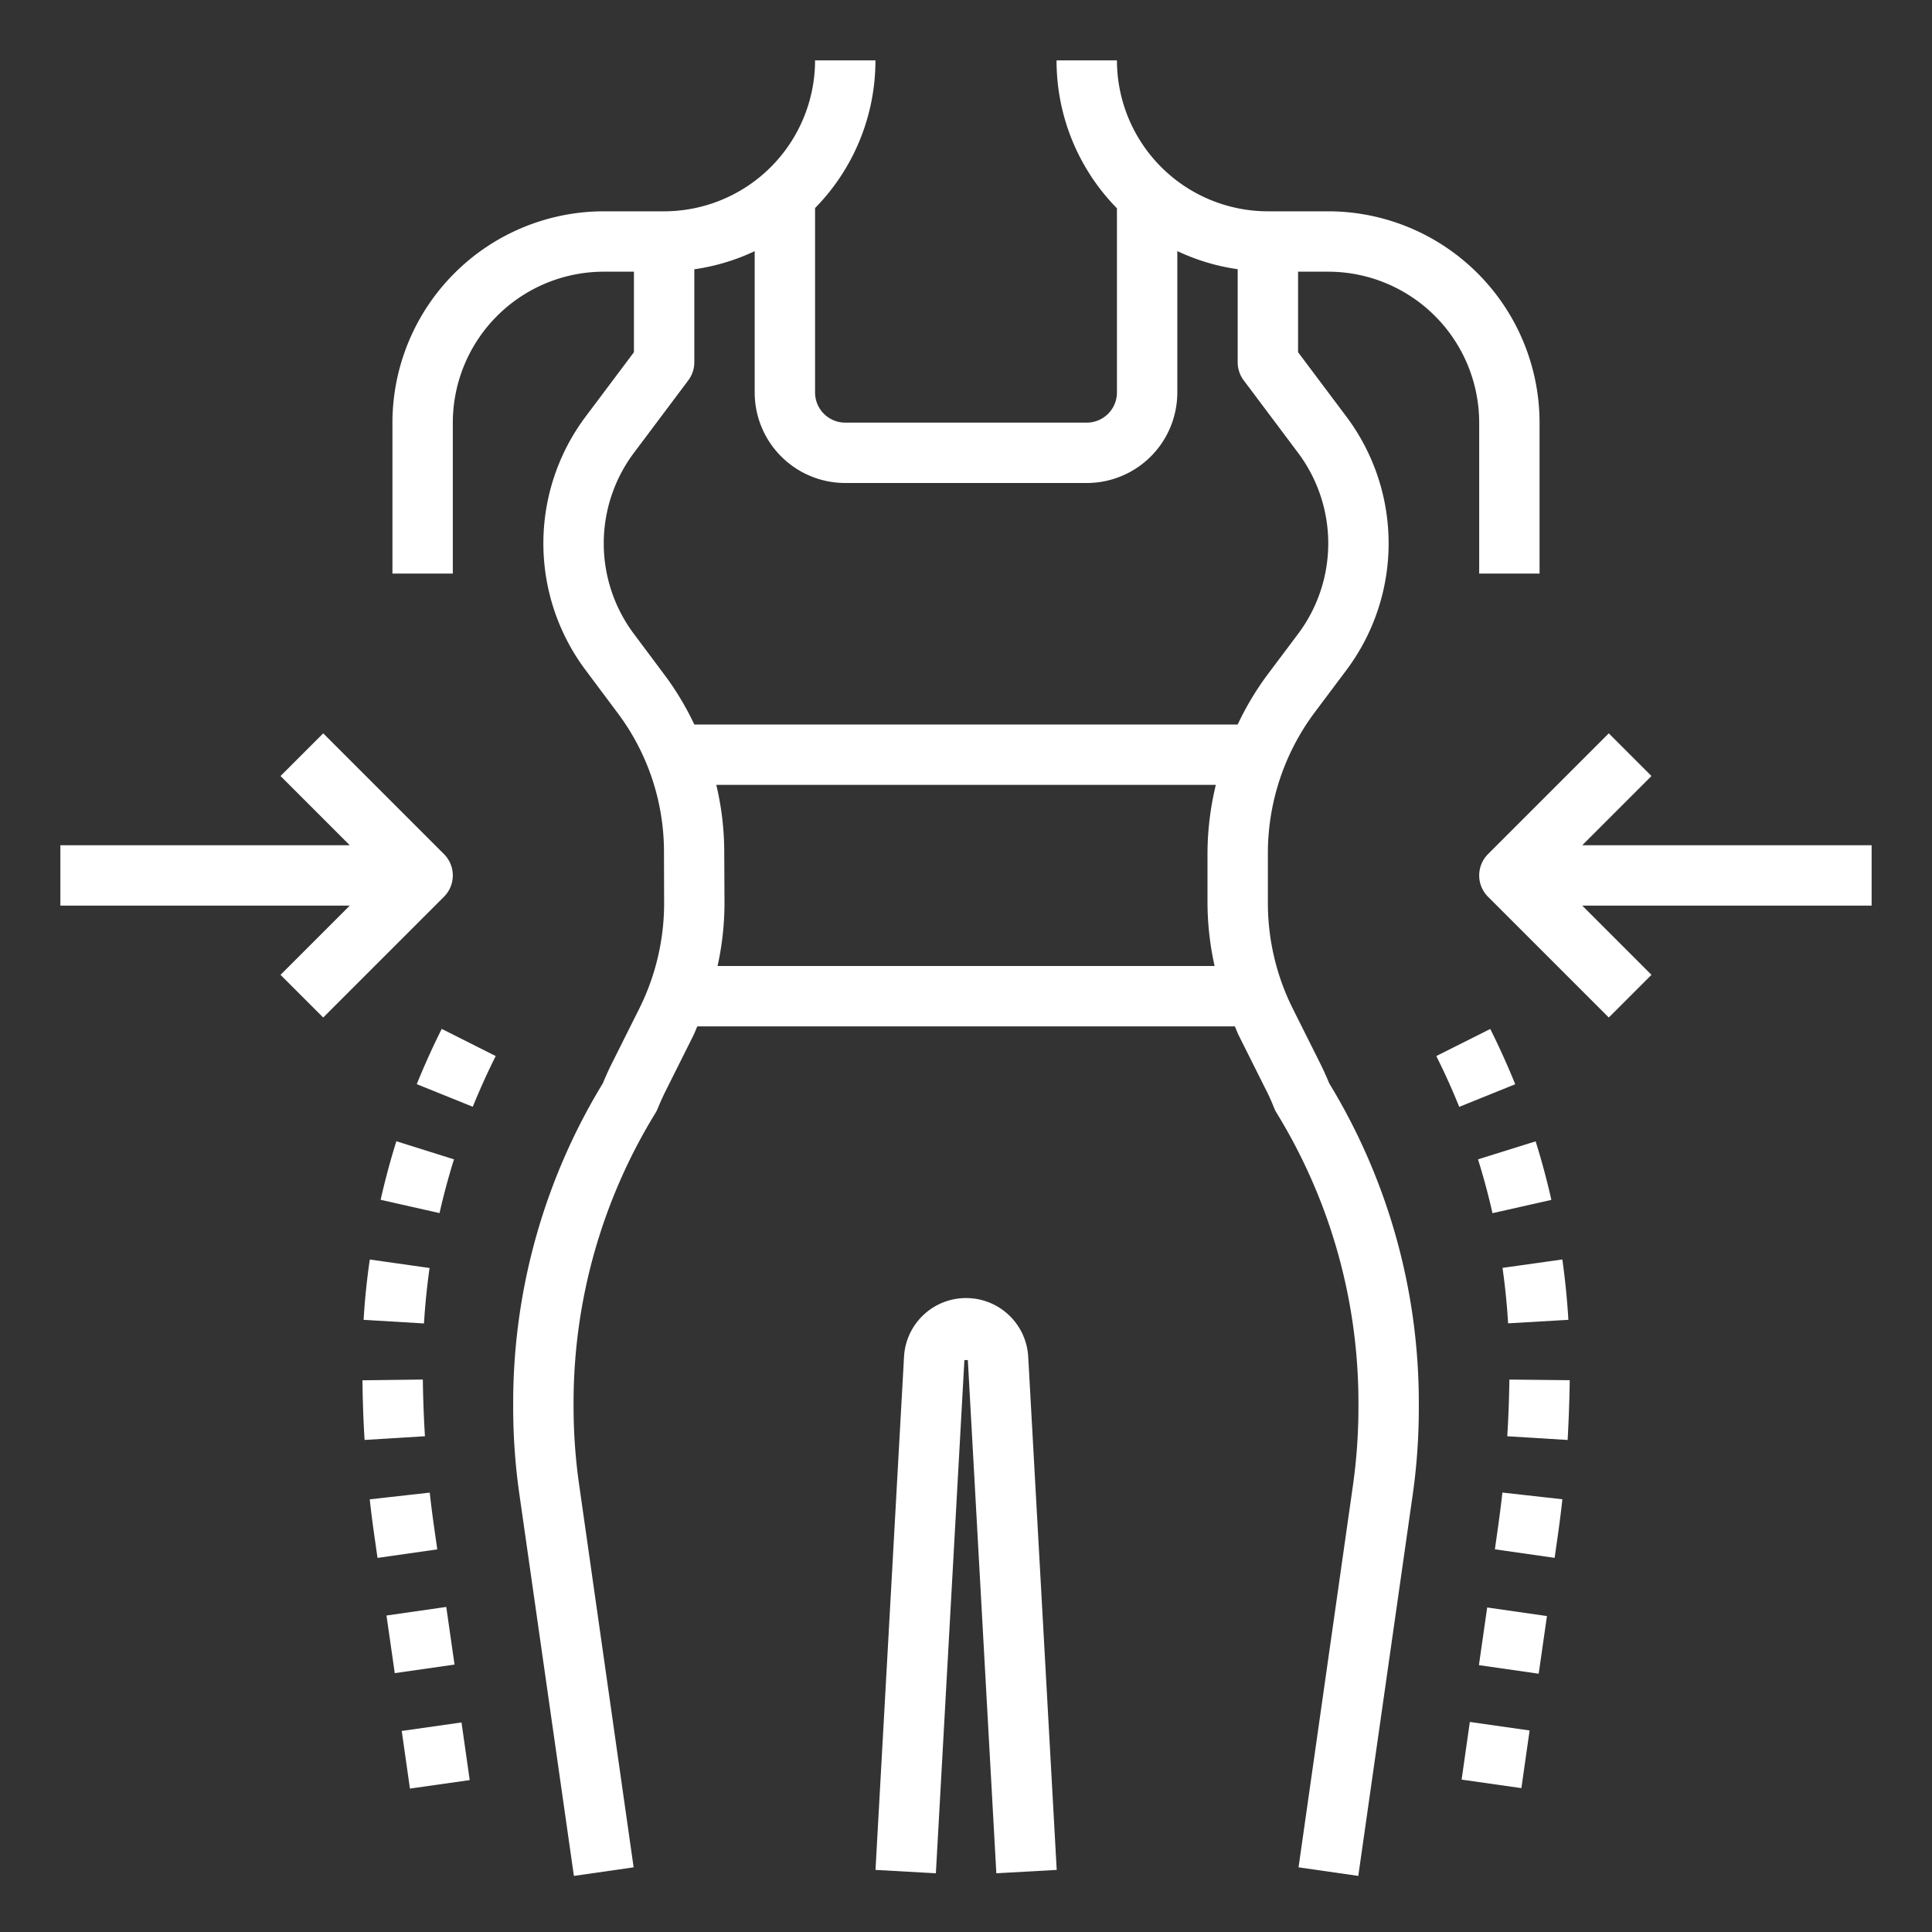
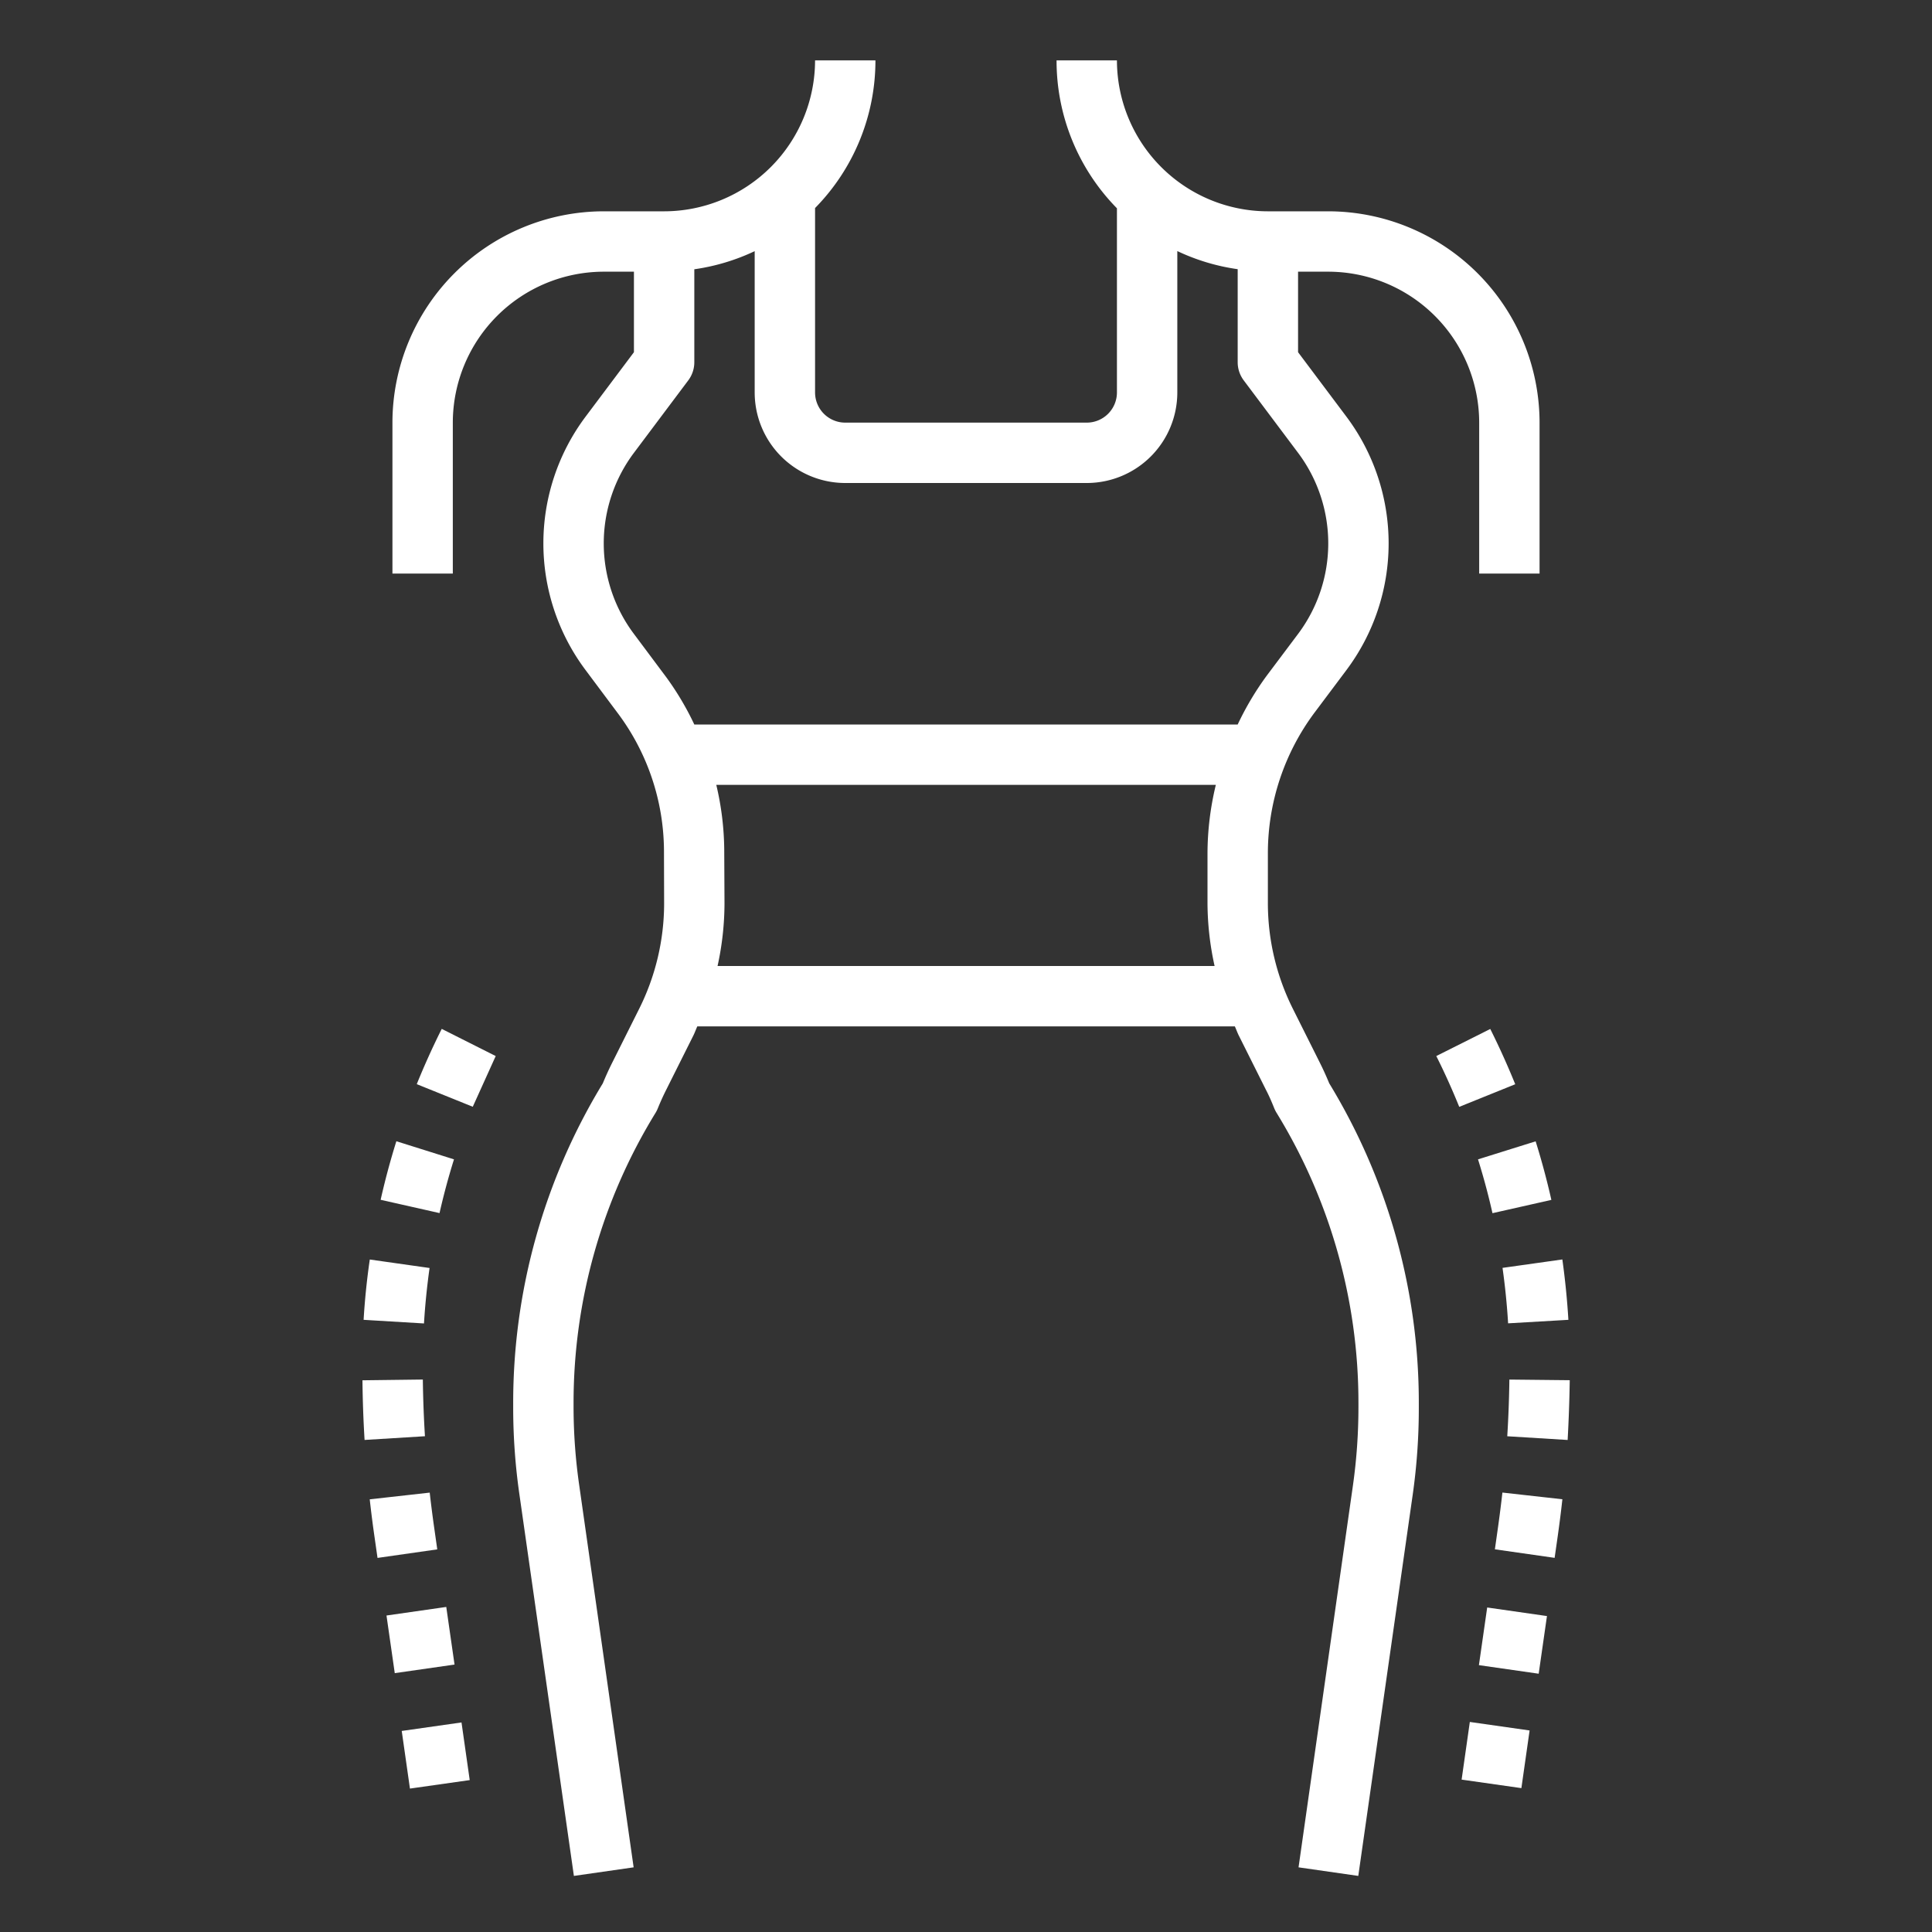
<svg xmlns="http://www.w3.org/2000/svg" width="512" height="512" x="0" y="0" viewBox="0 0 64 64" style="enable-background:new 0 0 512 512" xml:space="preserve" class="">
  <rect x="0" y="0" width="64" height="64" fill="#333333" stroke="none" />
  <g>
-     <path d="m9.293 32.293 1.414 1.414 4-4a1 1 0 0 0 0-1.414l-4-4-1.414 1.414L11.586 28H2v2h9.586zM62 28h-9.586l2.293-2.293-1.414-1.414-4 4a1 1 0 0 0 0 1.414l4 4 1.414-1.414L52.414 30H62zM32 43a2.057 2.057 0 0 0-2.053 1.943l-.945 17 2 .112.945-17h.114l.944 17 2-.112-.944-17A2.06 2.06 0 0 0 32 43z" fill="#ffffff" data-original="#000000" opacity="1" class="" />
    <path d="M37 6.9V13a1 1 0 0 1-1 1h-8a1 1 0 0 1-1-1V6.892A6.972 6.972 0 0 0 29 2h-2a5.006 5.006 0 0 1-5 5h-2a7.008 7.008 0 0 0-7 7v5h2v-5a5.006 5.006 0 0 1 5-5h1v2.667L19.4 13.8a7 7 0 0 0 0 8.4l1.079 1.444a7.661 7.661 0 0 1 1.516 4.506L22 29.927a7.823 7.823 0 0 1-.821 3.48l-.91 1.819q-.162.325-.3.661A20.345 20.345 0 0 0 17 46.471v.154a20.207 20.207 0 0 0 .206 2.878l1.805 12.639 1.979-.284-1.8-12.639a18.281 18.281 0 0 1-.19-2.594v-.154a18.343 18.343 0 0 1 2.717-9.608 1.011 1.011 0 0 0 .075-.151q.122-.3.267-.591l.911-1.821c.049-.1.084-.2.129-.3h17.807c.045.1.08.2.129.3l.91 1.819c.1.192.184.389.264.589a1.1 1.1 0 0 0 .077.153A18.337 18.337 0 0 1 45 46.471v.154a18.475 18.475 0 0 1-.184 2.595l-1.8 12.638 1.979.284L46.8 49.5a20.36 20.36 0 0 0 .2-2.877v-.154a20.335 20.335 0 0 0-2.968-10.583q-.138-.336-.3-.662l-.91-1.819A7.824 7.824 0 0 1 42 29.927v-1.666a7.79 7.79 0 0 1 1.557-4.67L44.6 22.2a7 7 0 0 0 0-8.4L43 11.667V9h1a5.006 5.006 0 0 1 5 5v5h2v-5a7.008 7.008 0 0 0-7-7h-2a5.006 5.006 0 0 1-5-5h-2a6.974 6.974 0 0 0 2 4.9zM23.77 32a9.778 9.778 0 0 0 .23-2.073l-.009-1.8A9.634 9.634 0 0 0 23.728 26h16.548A9.749 9.749 0 0 0 40 28.261v1.666A9.779 9.779 0 0 0 40.235 32zM43 15a5 5 0 0 1 0 6l-1.045 1.392A9.8 9.8 0 0 0 41 24H23a9.606 9.606 0 0 0-.922-1.557L21 21a5 5 0 0 1 0-6l1.8-2.4a1 1 0 0 0 .2-.6V8.92a6.961 6.961 0 0 0 2-.6V13a3 3 0 0 0 3 3h8a3 3 0 0 0 3-3V8.317a6.914 6.914 0 0 0 2 .6V12a1 1 0 0 0 .2.6z" fill="#ffffff" data-original="#000000" opacity="1" class="" />
-     <path d="m16.421 34.983-1.788-.9c-.3.6-.576 1.211-.827 1.831l1.855.749c.23-.563.485-1.133.76-1.68zM12.506 51.608l1.979-.283-.1-.705q-.084-.586-.15-1.175l-1.987.222q.068.618.157 1.235zM12.803 53.516l1.98-.284.274 1.909-1.98.284zM15.039 38.405l-1.909-.6c-.2.638-.375 1.291-.521 1.94l1.951.44c.134-.594.295-1.193.479-1.78zM12.077 47.7l2-.123q-.058-.939-.07-1.878l-2 .025q.01.986.07 1.976zM12.045 43.721l2 .12c.037-.613.1-1.231.185-1.837l-1.98-.281a23.389 23.389 0 0 0-.205 1.998zM13.308 57.34l1.98-.282.272 1.91-1.98.281zM52 45.721l-2-.021q-.012.939-.07 1.878l2 .123q.055-.991.07-1.98zM51.6 50.9c.058-.411.111-.823.156-1.235l-1.987-.222q-.066.588-.149 1.174l-.1.706 1.979.283zM48.418 58.952l.272-1.91 1.98.282-.272 1.91zM48.961 38.405c.184.587.345 1.186.479 1.783l1.951-.44c-.146-.649-.321-1.3-.521-1.94zM51.955 43.721a25.74 25.74 0 0 0-.2-2L49.773 42c.086.606.148 1.224.185 1.837zM47.579 34.983c.275.547.53 1.114.76 1.683l1.855-.749a25.535 25.535 0 0 0-.827-1.831zM48.991 55.16l.274-1.91 1.98.284-.274 1.91z" fill="#ffffff" data-original="#000000" opacity="1" class="" />
+     <path d="m16.421 34.983-1.788-.9c-.3.6-.576 1.211-.827 1.831l1.855.749zM12.506 51.608l1.979-.283-.1-.705q-.084-.586-.15-1.175l-1.987.222q.068.618.157 1.235zM12.803 53.516l1.98-.284.274 1.909-1.98.284zM15.039 38.405l-1.909-.6c-.2.638-.375 1.291-.521 1.94l1.951.44c.134-.594.295-1.193.479-1.78zM12.077 47.7l2-.123q-.058-.939-.07-1.878l-2 .025q.01.986.07 1.976zM12.045 43.721l2 .12c.037-.613.1-1.231.185-1.837l-1.98-.281a23.389 23.389 0 0 0-.205 1.998zM13.308 57.34l1.98-.282.272 1.91-1.98.281zM52 45.721l-2-.021q-.012.939-.07 1.878l2 .123q.055-.991.07-1.98zM51.6 50.9c.058-.411.111-.823.156-1.235l-1.987-.222q-.066.588-.149 1.174l-.1.706 1.979.283zM48.418 58.952l.272-1.91 1.98.282-.272 1.91zM48.961 38.405c.184.587.345 1.186.479 1.783l1.951-.44c-.146-.649-.321-1.3-.521-1.94zM51.955 43.721a25.74 25.74 0 0 0-.2-2L49.773 42c.086.606.148 1.224.185 1.837zM47.579 34.983c.275.547.53 1.114.76 1.683l1.855-.749a25.535 25.535 0 0 0-.827-1.831zM48.991 55.16l.274-1.91 1.98.284-.274 1.91z" fill="#ffffff" data-original="#000000" opacity="1" class="" />
  </g>
</svg>